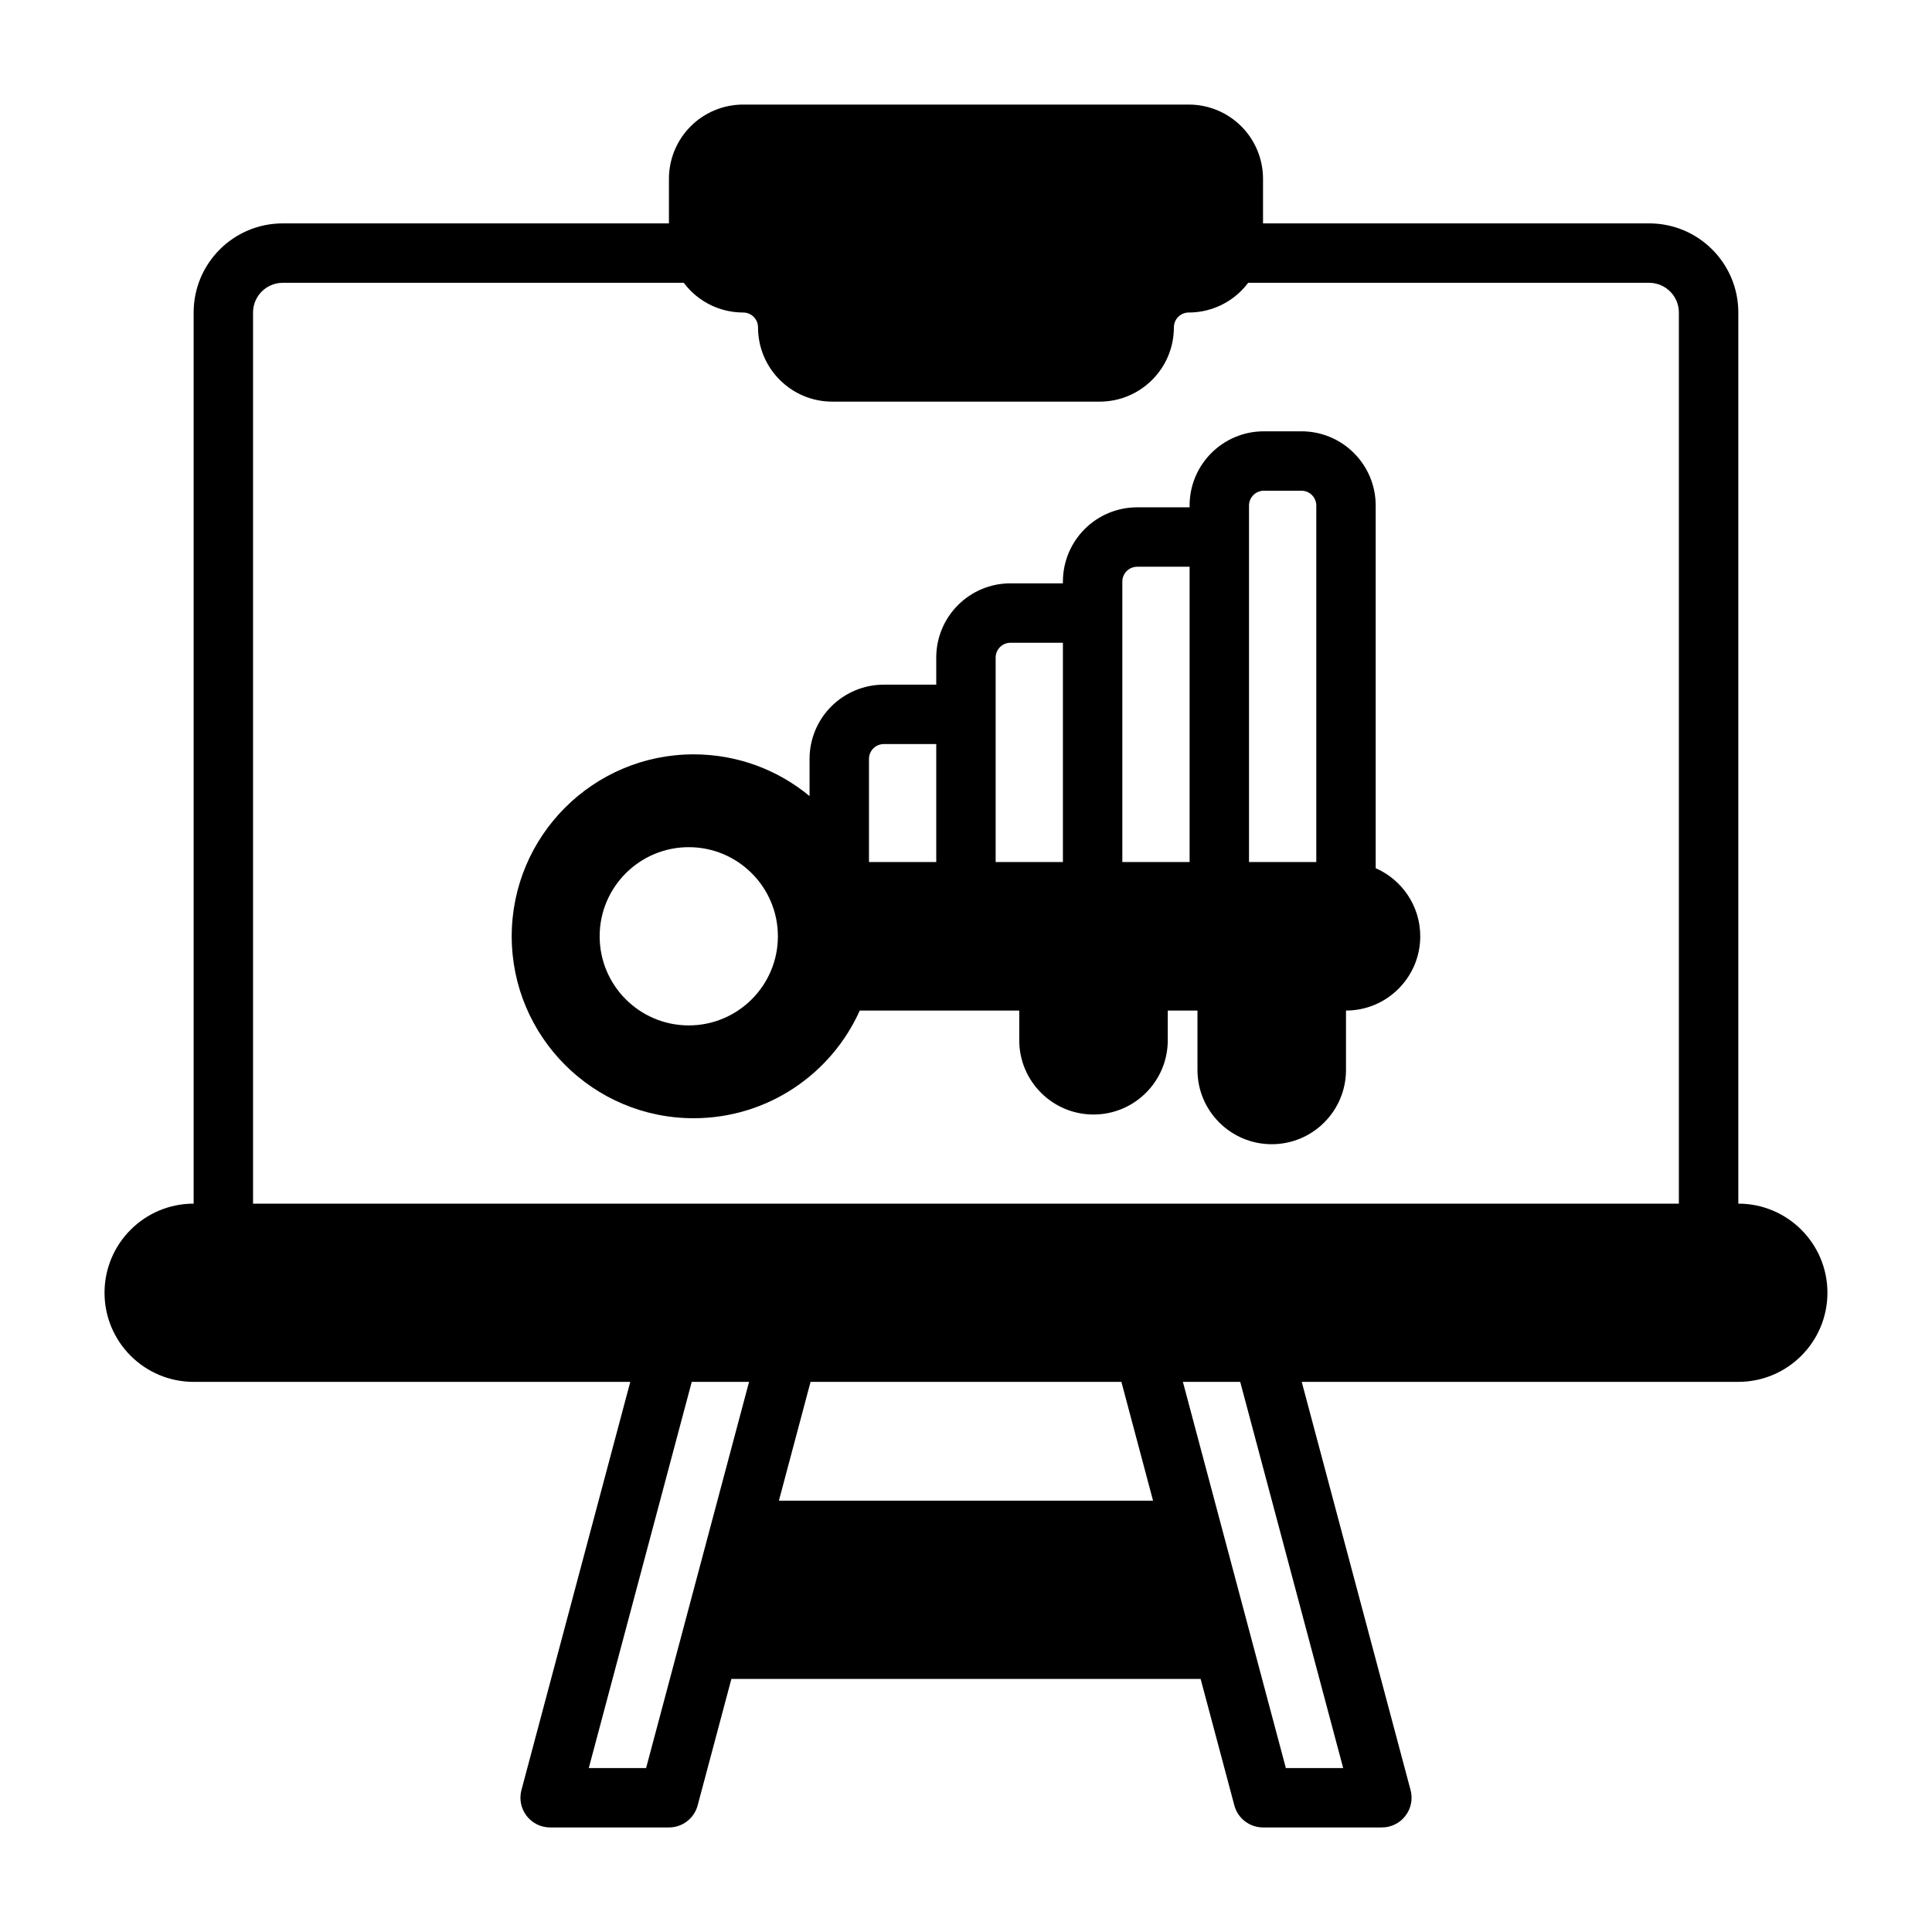
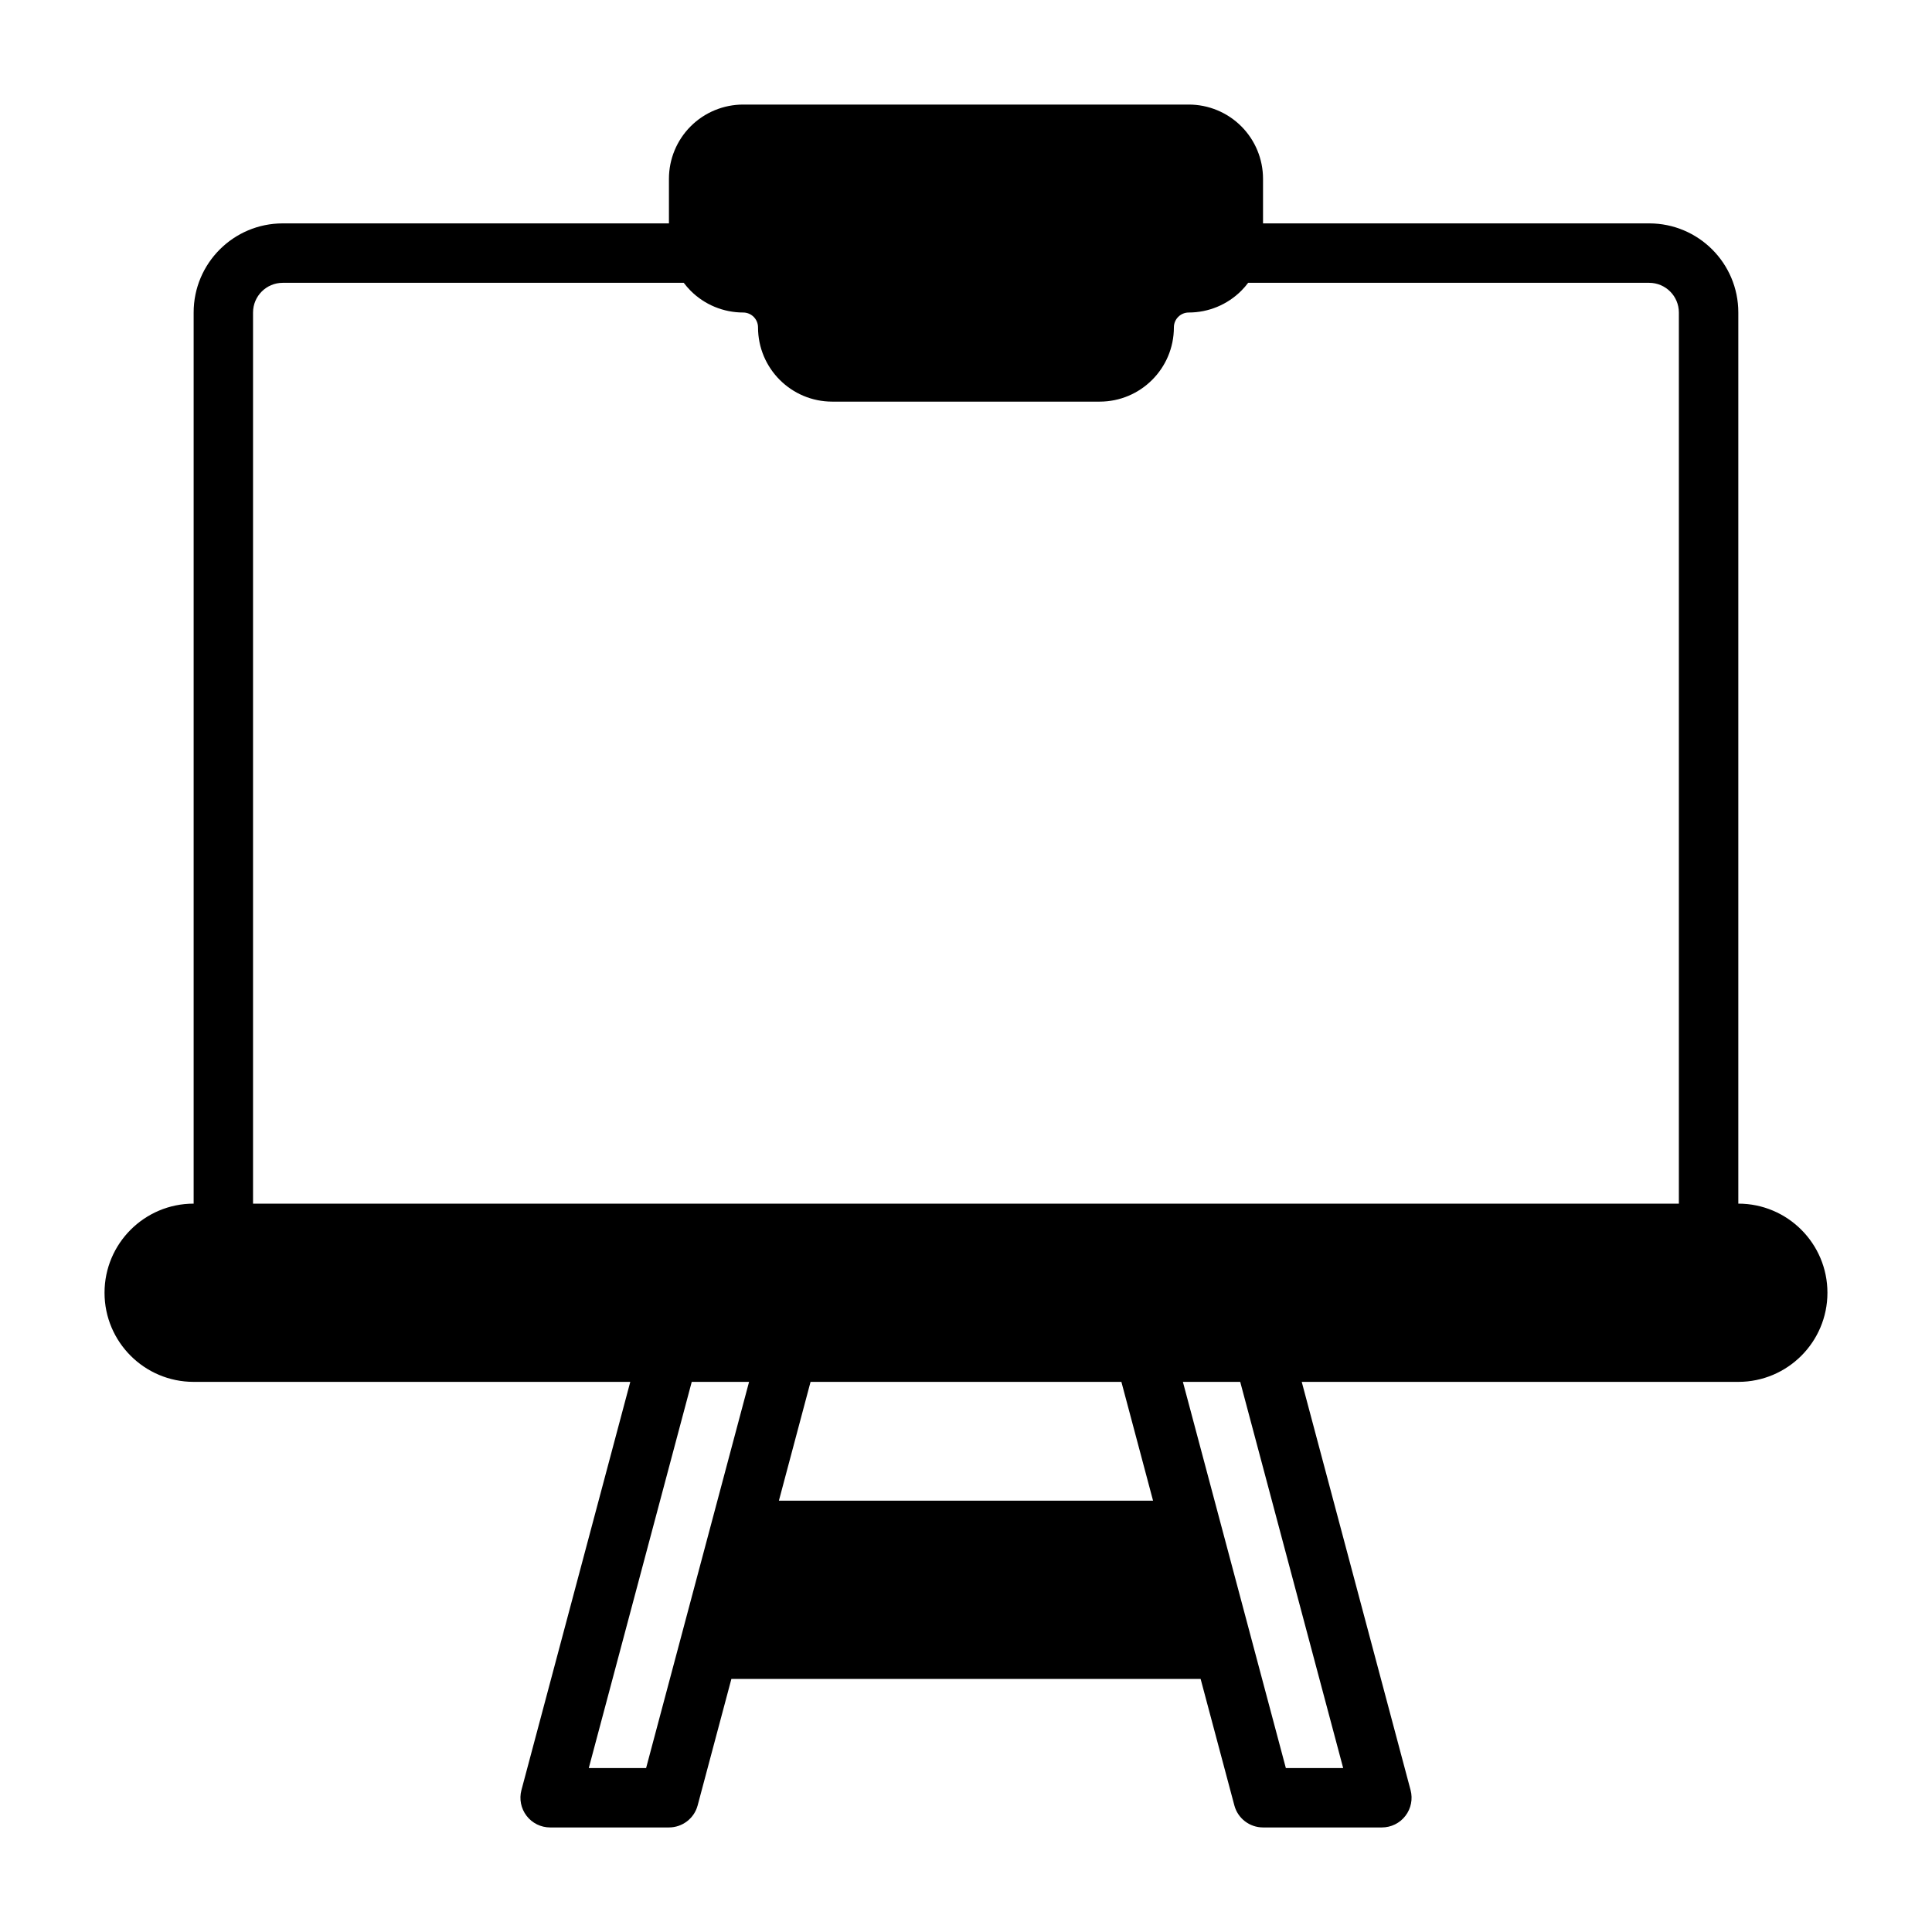
<svg xmlns="http://www.w3.org/2000/svg" fill="#000000" width="800px" height="800px" version="1.1" viewBox="144 144 512 512">
  <g fill-rule="evenodd">
    <path d="m311.03 510.21-28.844 108.18c-0.629 2.371-0.125 4.887 1.363 6.824 1.488 1.945 3.793 3.078 6.242 3.078h31.488c3.566 0 6.691-2.402 7.606-5.84l8.941-33.52h124.35l8.941 33.52c0.914 3.441 4.039 5.84 7.606 5.84h31.488c2.449 0 4.754-1.133 6.242-3.078 1.488-1.938 1.992-4.457 1.363-6.824l-28.844-108.18h115.7c13.035 0 23.617-10.578 23.617-23.617 0-13.035-10.578-23.617-23.617-23.617v-236.16c0-13.043-10.57-23.617-23.617-23.617h-102.34v-11.809c0-5.219-2.07-10.227-5.762-13.918-3.691-3.691-8.699-5.762-13.918-5.762h-118.08c-5.219 0-10.227 2.07-13.918 5.762-3.691 3.691-5.762 8.699-5.762 13.918v11.809h-102.34c-13.043 0-23.617 10.57-23.617 23.617v236.16c-13.035 0-23.617 10.578-23.617 23.617 0 13.035 10.578 23.617 23.617 23.617zm161.64 0h-15.191l27.285 102.34h15.191zm-130.16 0h-15.191l-27.285 102.34h15.191zm98.668 0h-82.371l-8.391 31.488h99.156l-8.391-31.488zm147.74-47.23v-236.16c0-4.344-3.527-7.871-7.871-7.871h-106.27c-0.559 0.738-1.164 1.449-1.828 2.109-3.691 3.691-8.699 5.762-13.918 5.762-2.172 0-3.938 1.762-3.938 3.938 0 10.871-8.809 19.68-19.68 19.68h-70.848c-10.871 0-19.68-8.809-19.68-19.68 0-2.172-1.762-3.938-3.938-3.938-5.219 0-10.227-2.07-13.918-5.762-0.66-0.66-1.266-1.371-1.828-2.109h-106.27c-4.344 0-7.871 3.527-7.871 7.871v236.16z" />
-     <path d="m358.54 354.97c-8.344-6.91-19.051-11.059-30.715-11.059-26.609 0-48.215 21.609-48.215 48.215 0 26.609 21.609 48.215 48.215 48.215 19.602 0 36.488-11.723 44.02-28.535h42.266v7.871c0 10.863 8.816 19.68 19.68 19.68s19.68-8.816 19.68-19.68v-7.871h7.871v15.742c0 10.863 8.816 19.68 19.68 19.68 10.863 0 19.68-8.816 19.68-19.68v-15.742c10.863 0 19.68-8.816 19.68-19.68 0-8.062-4.863-15.004-11.809-18.043v-96.102c0-10.871-8.816-19.68-19.68-19.68h-9.957c-10.871 0-19.68 8.809-19.68 19.68v0.465h-13.895c-5.219 0-10.227 2.07-13.91 5.762-3.691 3.691-5.769 8.699-5.769 13.918v0.465h-13.887c-10.871 0-19.68 8.809-19.68 19.68v7.172h-13.895c-5.219 0-10.227 2.078-13.918 5.769-3.691 3.684-5.762 8.691-5.762 13.91zm-32.008 13.539c13.027 0 23.617 10.578 23.617 23.617 0 13.035-10.586 23.617-23.617 23.617-13.035 0-23.617-10.578-23.617-23.617 0-13.035 10.578-23.617 23.617-23.617zm166.3 3.938v-94.465c0-2.172-1.762-3.938-3.938-3.938h-9.957c-2.172 0-3.938 1.762-3.938 3.938v94.465zm-33.574 0v-78.254h-13.895c-1.039 0-2.039 0.418-2.777 1.148-0.738 0.738-1.156 1.738-1.156 2.785v74.32h17.832zm-33.574 0v-58.109h-13.887c-2.18 0-3.938 1.754-3.938 3.938v54.176h17.82zm-33.566 0v-31.262h-13.895c-1.047 0-2.047 0.418-2.785 1.156-0.73 0.738-1.148 1.738-1.148 2.777v27.324h17.832z" />
  </g>
</svg>